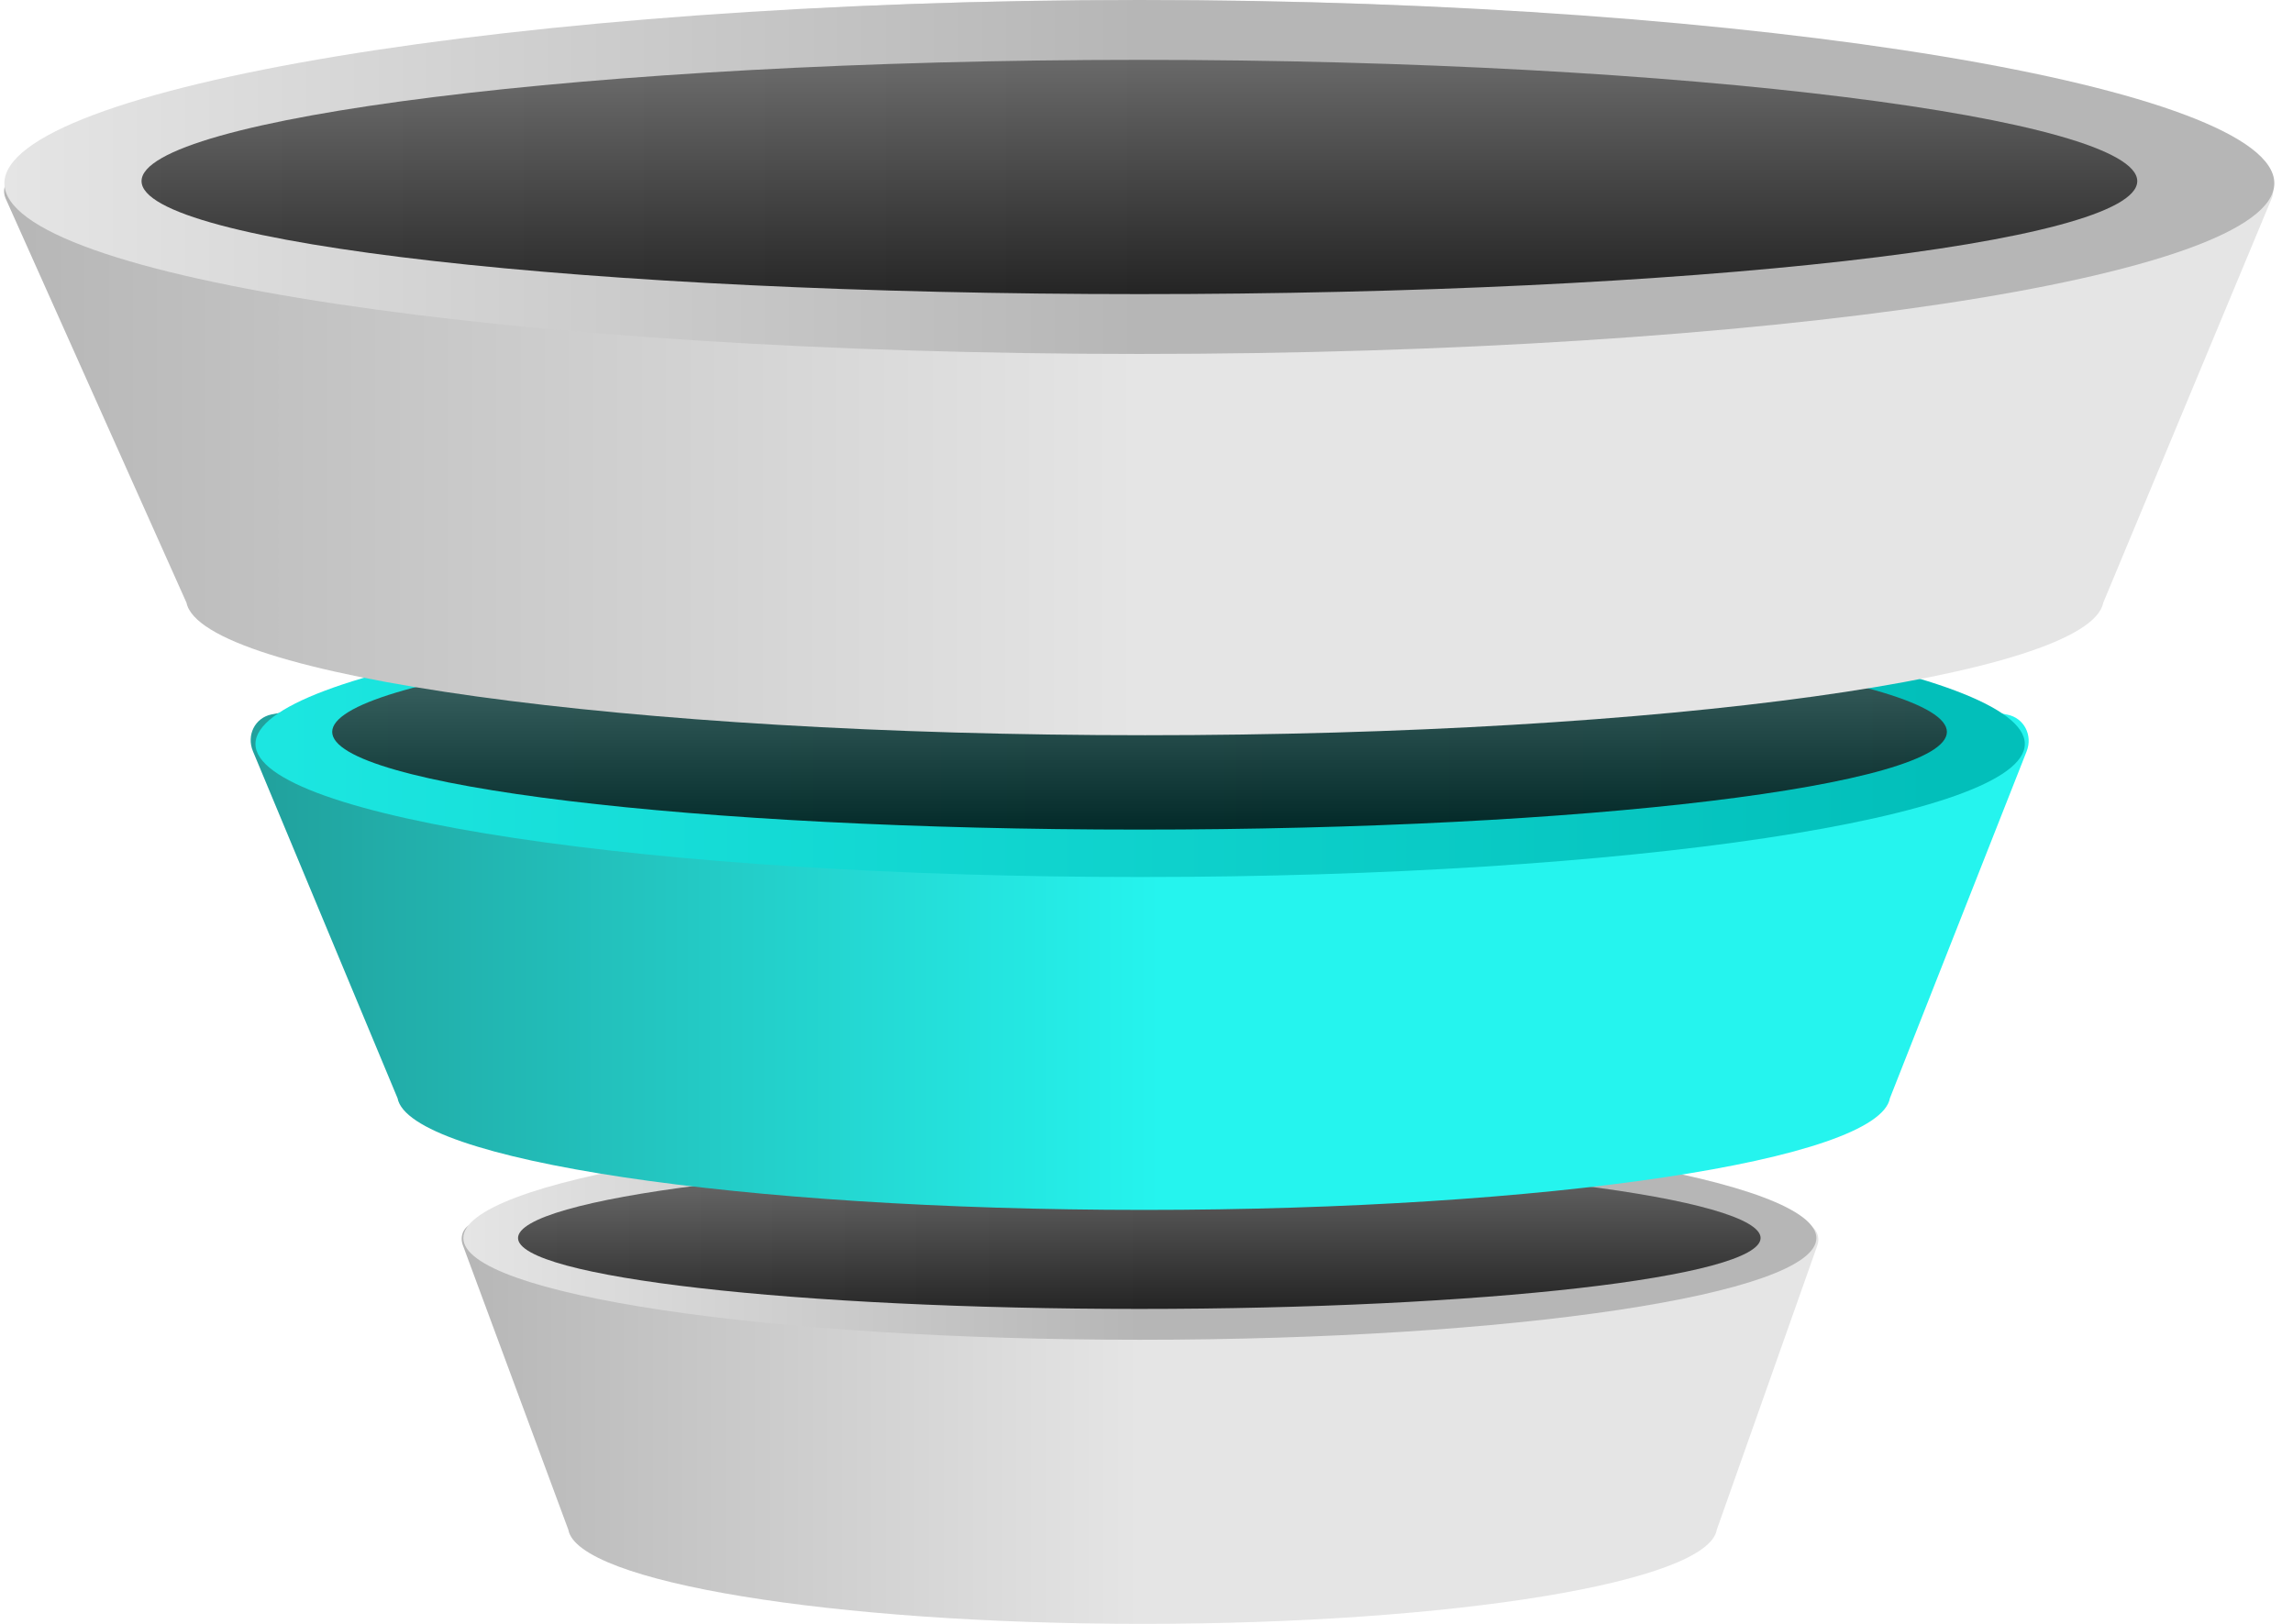
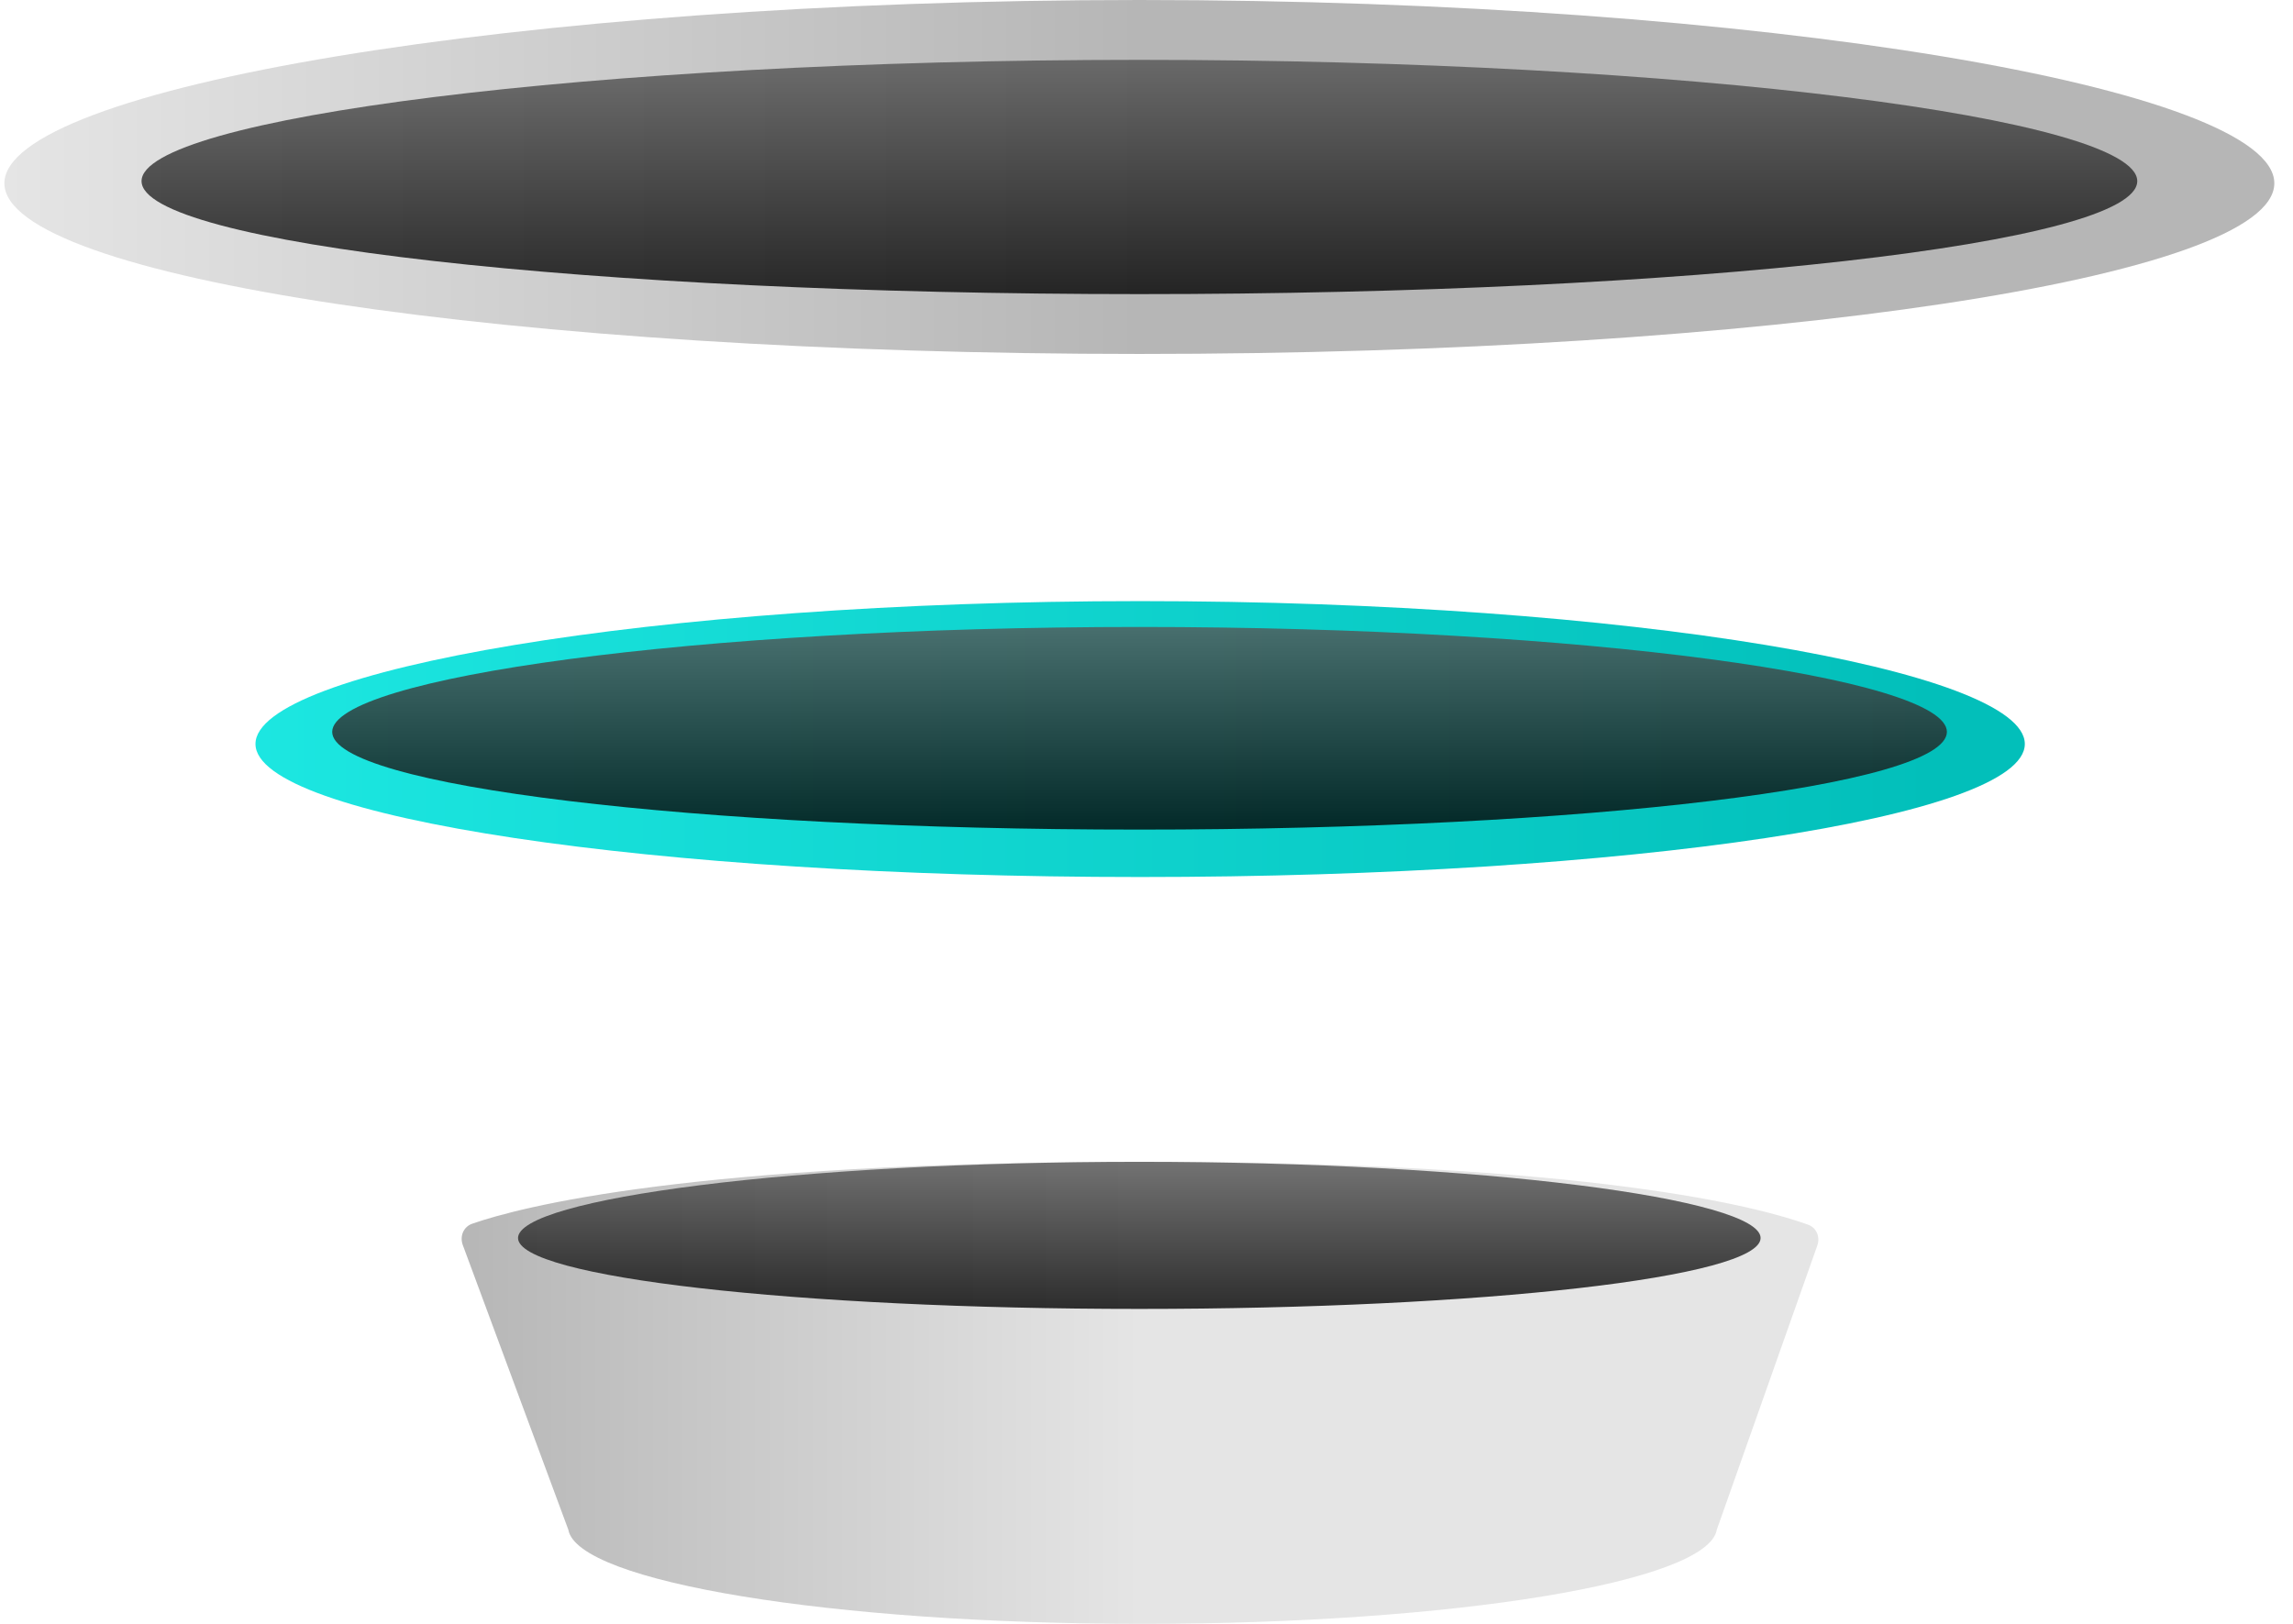
<svg xmlns="http://www.w3.org/2000/svg" width="48" height="34" viewBox="0 0 48 34" fill="none">
  <path d="M35.938 32.029L38.042 26.079C38.105 25.901 38.028 25.708 37.85 25.643C36.889 25.292 33.387 24.326 23.92 24.326C14.467 24.326 10.882 25.275 9.885 25.622C9.701 25.686 9.62 25.886 9.688 26.069L11.897 32.029C12.087 33.12 17.4 34 23.92 34C30.445 34 35.756 33.121 35.938 32.029Z" fill="url(#paint0_linear_3420_7040)" />
-   <path d="M38.023 25.922C38.023 27.098 31.683 28.052 23.861 28.052C16.039 28.052 9.699 27.098 9.699 25.922C9.699 24.745 16.039 23.635 23.861 23.635C31.683 23.635 38.023 24.745 38.023 25.922Z" fill="url(#paint1_linear_3420_7040)" />
  <path opacity="0.8" d="M36.855 25.921C36.855 26.741 31.032 27.406 23.85 27.406C16.667 27.406 10.844 26.741 10.844 25.921C10.844 25.1 16.667 24.326 23.85 24.326C31.032 24.326 36.855 25.1 36.855 25.921Z" fill="url(#paint2_linear_3420_7040)" />
-   <path d="M39.562 22.994L42.424 15.732C42.556 15.398 42.373 15.033 42.02 14.963C40.408 14.645 35.468 13.925 23.758 13.925C12.109 13.925 7.273 14.637 5.686 14.958C5.333 15.03 5.156 15.397 5.295 15.73L8.322 22.994C8.568 24.288 15.472 25.333 23.945 25.333C32.424 25.333 39.326 24.29 39.562 22.994Z" fill="url(#paint3_linear_3420_7040)" />
  <path d="M42.386 15.577C42.386 17.116 34.095 18.363 23.867 18.363C13.639 18.363 5.348 17.116 5.348 15.577C5.348 14.038 13.639 12.586 23.867 12.586C34.095 12.586 42.386 14.038 42.386 15.577Z" fill="url(#paint4_linear_3420_7040)" />
  <path opacity="0.8" d="M40.755 15.324C40.755 16.454 33.188 17.37 23.854 17.37C14.52 17.37 6.954 16.454 6.954 15.324C6.954 14.194 14.52 13.127 23.854 13.127C33.188 13.127 40.755 14.194 40.755 15.324Z" fill="url(#paint5_linear_3420_7040)" />
-   <path d="M44.028 12.62L47.556 4.149C47.62 3.995 47.577 3.821 47.438 3.729C46.329 2.991 40.785 0 23.852 0C6.955 0 1.367 2.979 0.233 3.724C0.091 3.818 0.048 3.998 0.117 4.154L3.904 12.62C4.22 14.154 13.088 15.394 23.97 15.394C34.861 15.394 43.726 14.156 44.028 12.62Z" fill="url(#paint6_linear_3420_7040)" />
  <path d="M47.609 3.837C47.609 5.811 36.972 7.411 23.85 7.411C10.729 7.411 0.092 5.811 0.092 3.837C0.092 1.863 10.729 0 23.85 0C36.972 0 47.609 1.863 47.609 3.837Z" fill="url(#paint7_linear_3420_7040)" />
  <path opacity="0.8" d="M44.74 3.792C44.74 5.099 35.388 6.158 23.852 6.158C12.315 6.158 2.963 5.099 2.963 3.792C2.963 2.486 12.315 1.253 23.852 1.253C35.388 1.253 44.74 2.486 44.74 3.792Z" fill="url(#paint8_linear_3420_7040)" />
  <defs>
    <linearGradient id="paint0_linear_3420_7040" x1="9.569" y1="28.497" x2="23.86" y2="28.497" gradientUnits="userSpaceOnUse">
      <stop stop-color="#B6B6B6" />
      <stop offset="1" stop-color="#E5E5E5" />
    </linearGradient>
    <linearGradient id="paint1_linear_3420_7040" x1="9.699" y1="25.54" x2="23.861" y2="25.54" gradientUnits="userSpaceOnUse">
      <stop stop-color="#E5E5E5" />
      <stop offset="1" stop-color="#B6B6B6" />
    </linearGradient>
    <linearGradient id="paint2_linear_3420_7040" x1="23.85" y1="24.326" x2="23.85" y2="27.406" gradientUnits="userSpaceOnUse">
      <stop stop-color="#565656" />
      <stop offset="1" />
    </linearGradient>
    <linearGradient id="paint3_linear_3420_7040" x1="24.277" y1="13.925" x2="5.211" y2="13.925" gradientUnits="userSpaceOnUse">
      <stop stop-color="#25F4EE" />
      <stop offset="1" stop-color="#21A09C" />
    </linearGradient>
    <linearGradient id="paint4_linear_3420_7040" x1="40.543" y1="12.586" x2="-6.527" y2="12.586" gradientUnits="userSpaceOnUse">
      <stop stop-color="#02BFBA" />
      <stop offset="1" stop-color="#25F4EE" />
    </linearGradient>
    <linearGradient id="paint5_linear_3420_7040" x1="23.854" y1="13.127" x2="23.854" y2="17.37" gradientUnits="userSpaceOnUse">
      <stop stop-color="#565656" />
      <stop offset="1" />
    </linearGradient>
    <linearGradient id="paint6_linear_3420_7040" x1="0" y1="6.637" x2="23.831" y2="6.637" gradientUnits="userSpaceOnUse">
      <stop stop-color="#B6B6B6" />
      <stop offset="1" stop-color="#E5E5E5" />
    </linearGradient>
    <linearGradient id="paint7_linear_3420_7040" x1="0.092" y1="3.195" x2="23.85" y2="3.195" gradientUnits="userSpaceOnUse">
      <stop stop-color="#E5E5E5" />
      <stop offset="1" stop-color="#B6B6B6" />
    </linearGradient>
    <linearGradient id="paint8_linear_3420_7040" x1="23.852" y1="1.253" x2="23.852" y2="6.158" gradientUnits="userSpaceOnUse">
      <stop stop-color="#565656" />
      <stop offset="1" />
    </linearGradient>
  </defs>
</svg>